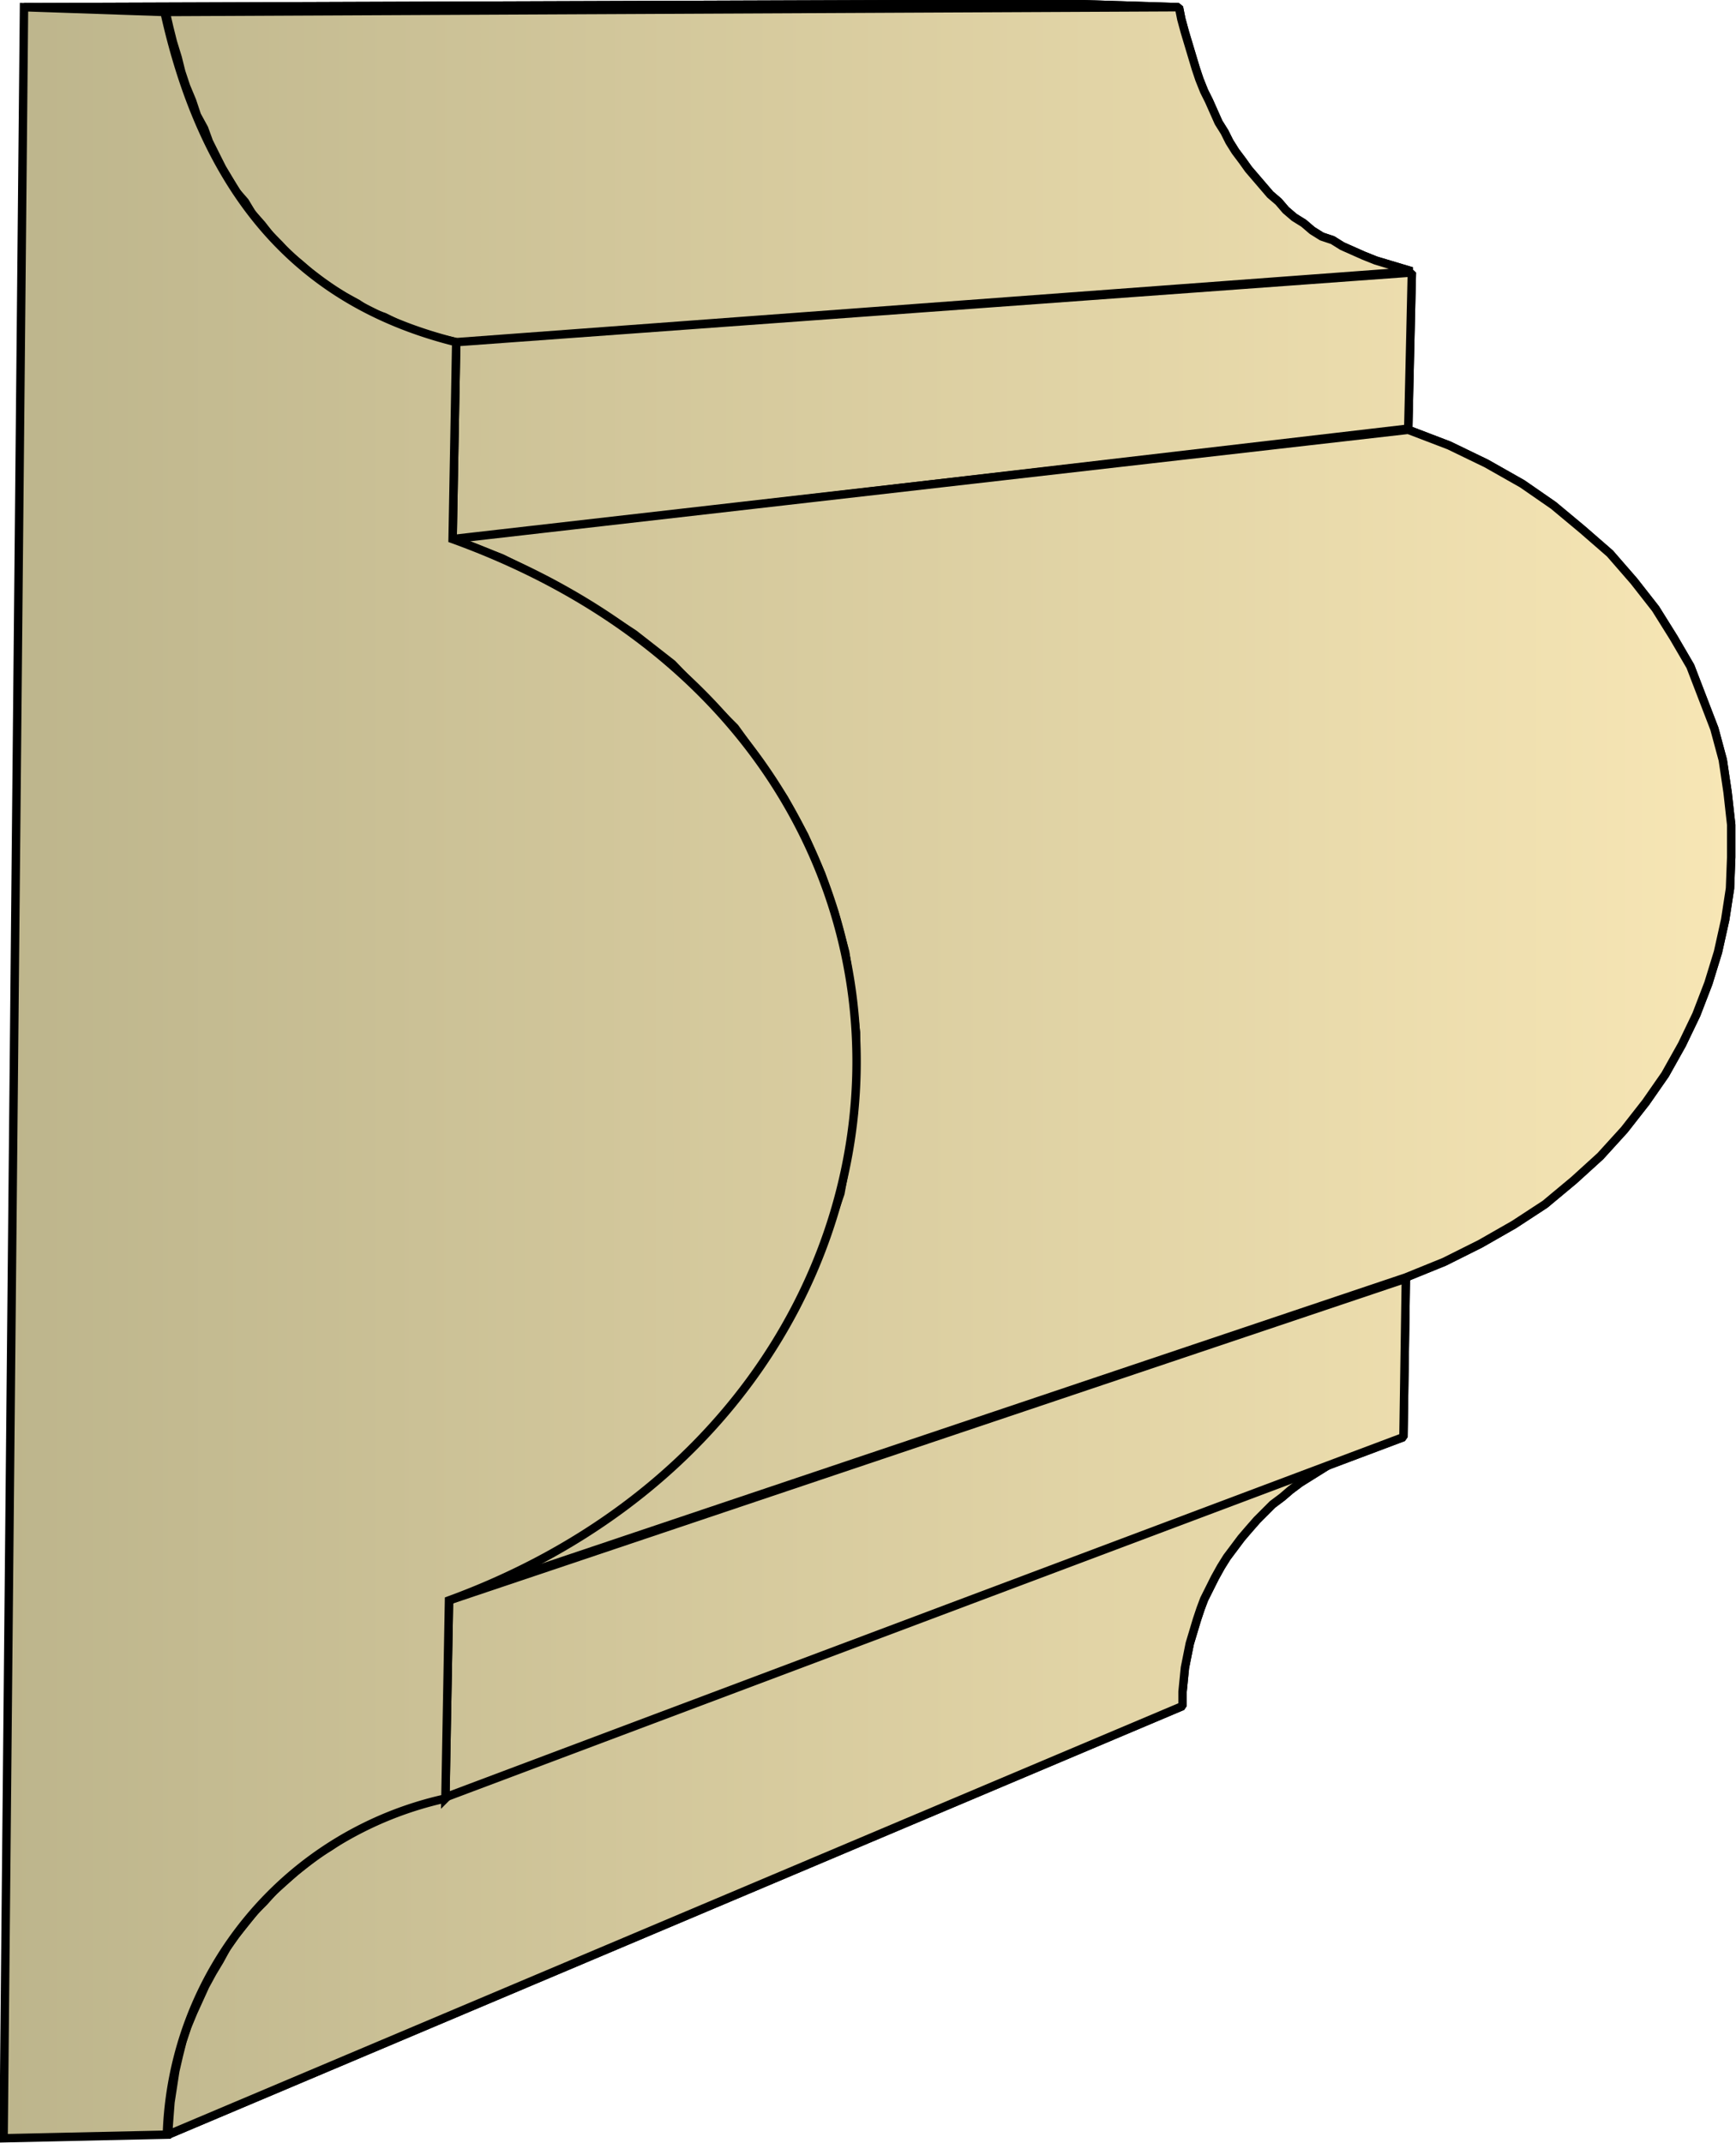
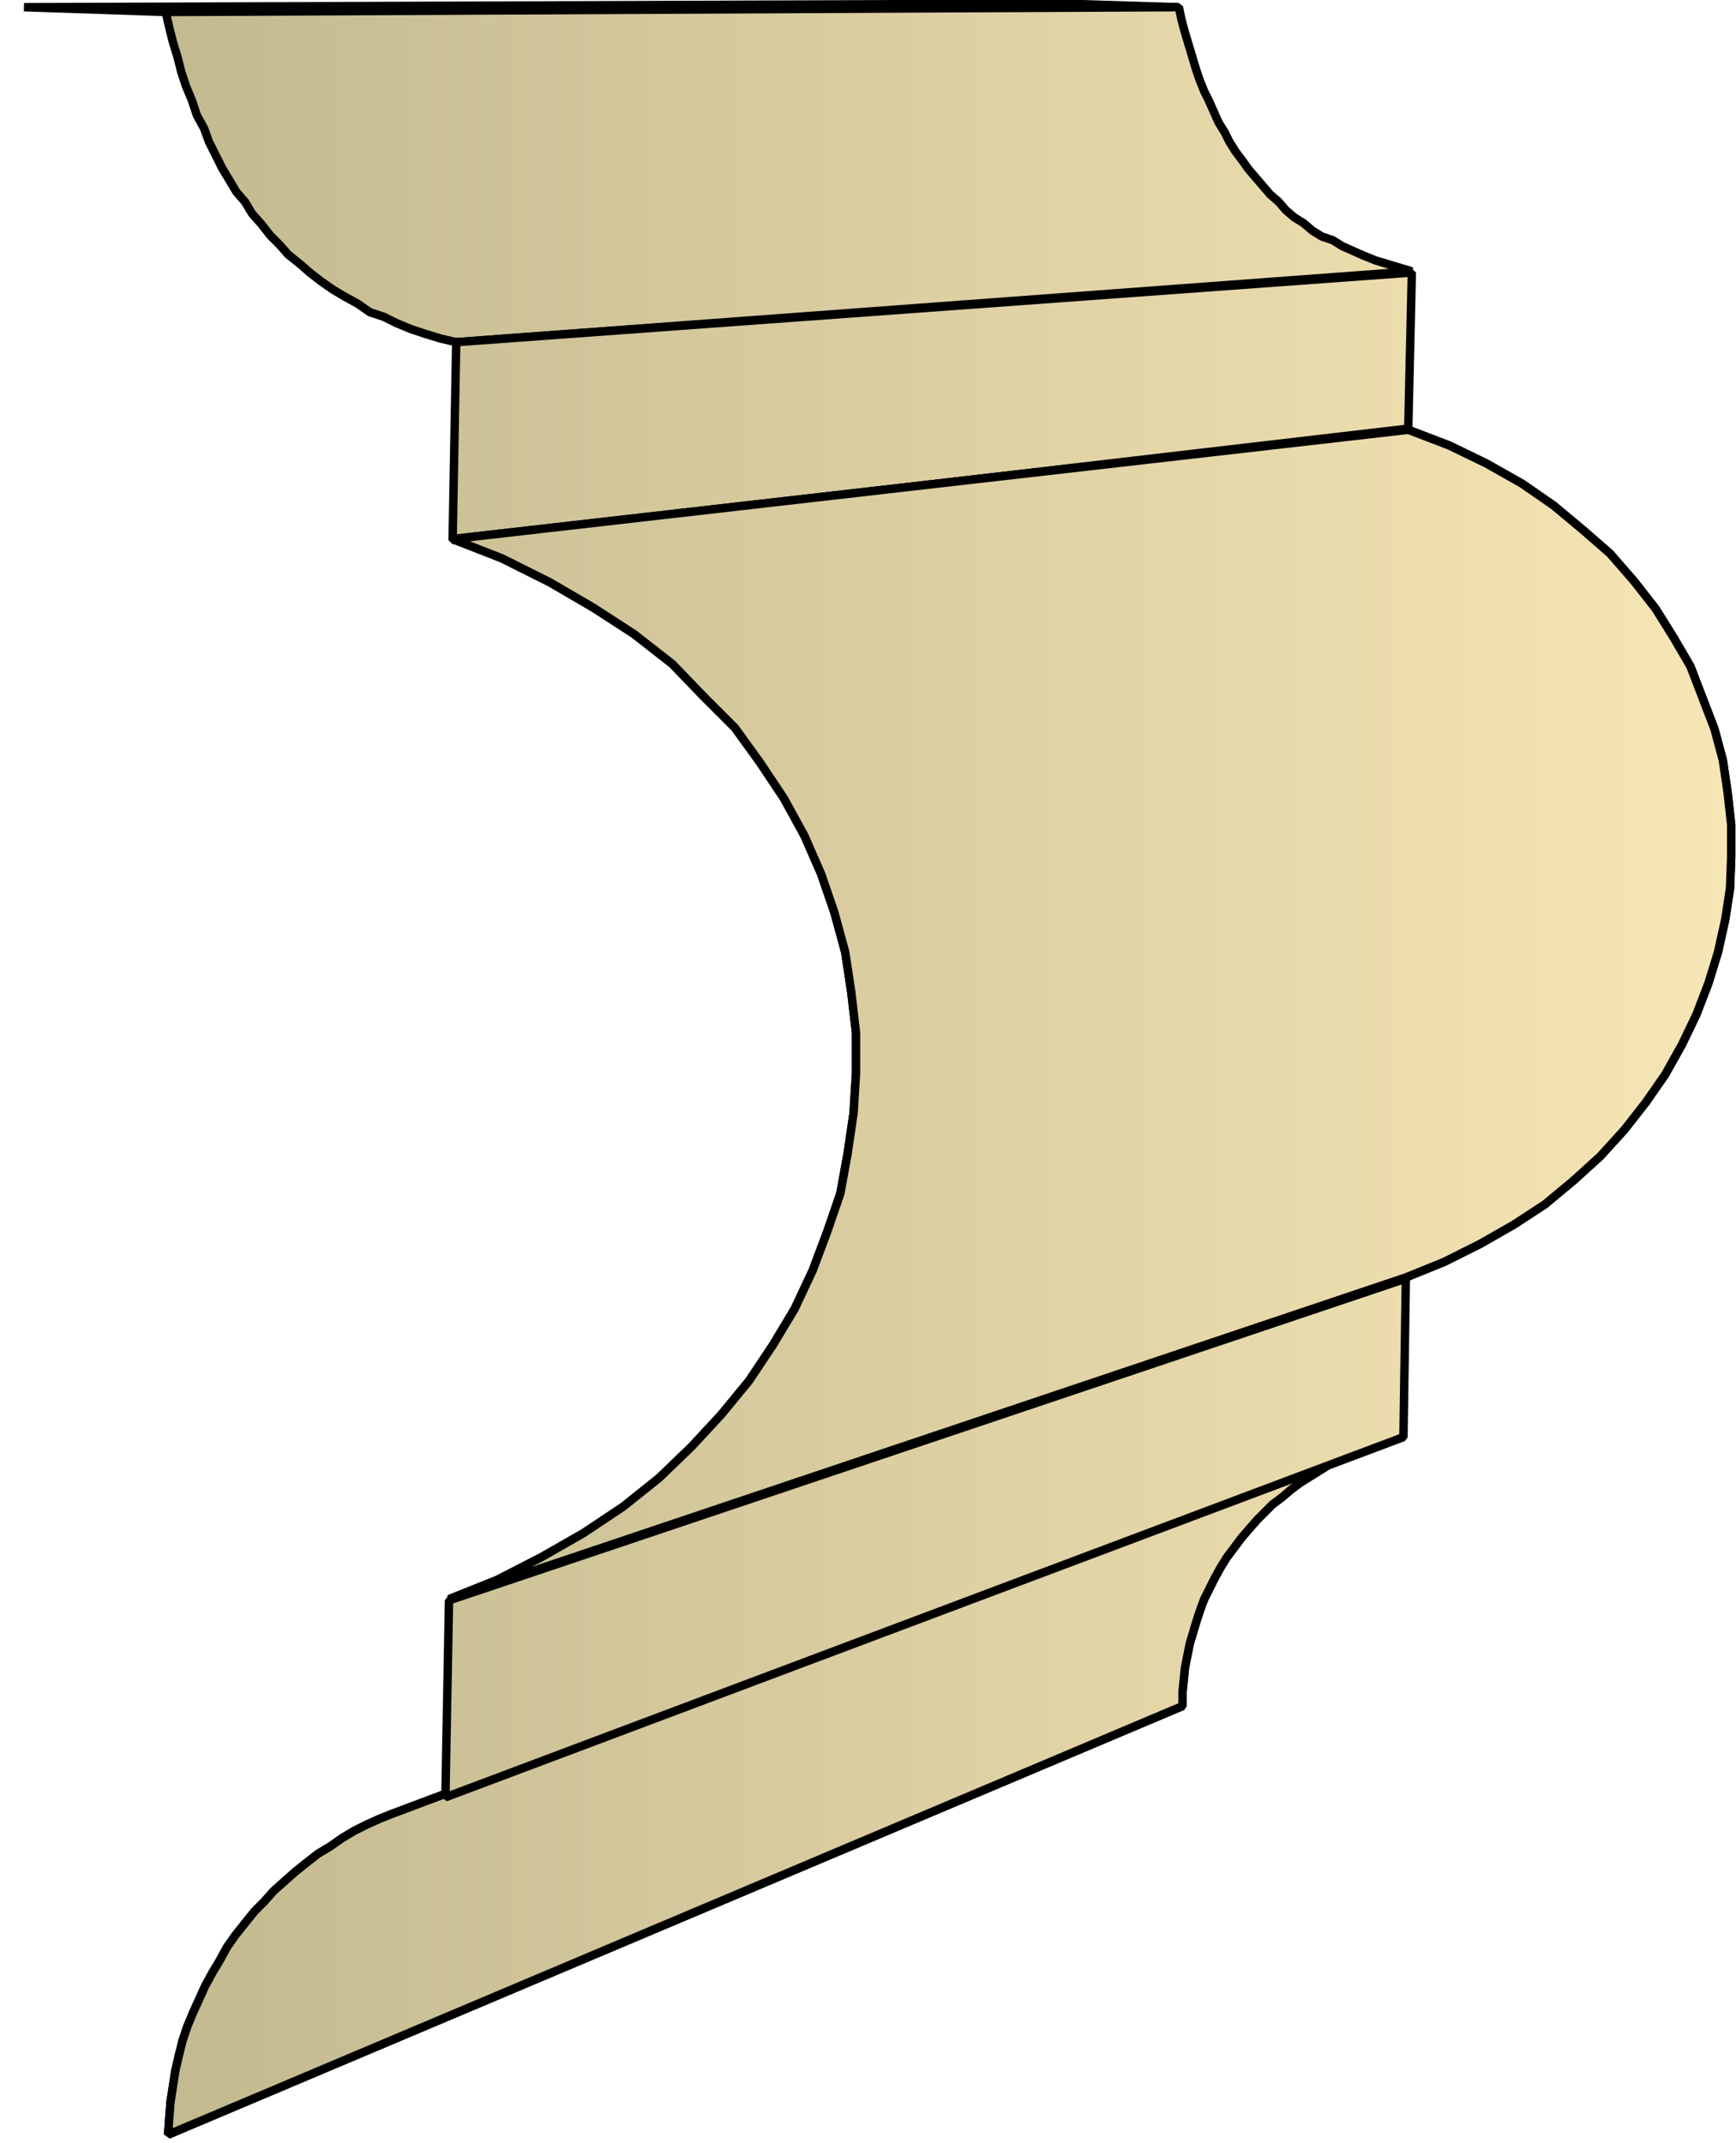
<svg xmlns="http://www.w3.org/2000/svg" xmlns:xlink="http://www.w3.org/1999/xlink" xml:space="preserve" style="shape-rendering:geometricPrecision;text-rendering:geometricPrecision;image-rendering:optimizeQuality;fill-rule:evenodd;clip-rule:evenodd" viewBox="0 0 1.446 1.785">
  <defs>
    <linearGradient id="id0" x1=".003" x2="1.442" y1=".892" y2=".892" gradientUnits="userSpaceOnUse">
      <stop offset="0" style="stop-color:#bdb58c" />
      <stop offset="1" style="stop-color:#f7e6b5" />
    </linearGradient>
    <linearGradient xlink:href="#id0" id="id1" x1=".003" x2="1.442" y1=".892" y2=".892" gradientUnits="userSpaceOnUse" />
    <style>.str0{stroke:#000;stroke-width:.007;stroke-linejoin:bevel}.fil0{fill:url(#id0)}</style>
  </defs>
  <g id="Layer_x0020_1">
    <g id="_291446552">
      <path id="_291453224" d="M.02.006.886.003l.095.003L.138.01z" class="fil0 str0" />
      <path id="_291447536" d="M.138.01.982.006l.002.01.003.011.003.01.003.01.003.01.003.009.004.01.004.008.004.009.004.009.005.008.004.008.005.008.006.008.005.007.006.007.006.007.006.007.007.006.006.007.007.006.008.005.007.006.008.005L1.11.2l.008.005.009.004.009.004.01.004.01.003.01.003.01.003L.38.285.367.282.354.278.342.274.33.269.32.264.308.26.298.253.287.247.277.241.267.234.258.227.25.22.24.212.233.204.225.196.218.187.21.178.204.168.197.16.191.15.185.14.18.13.174.118.17.107.164.096.16.084.155.072.151.06.148.048.144.035.141.023z" class="fil0 str0" />
      <path id="_291441824" d="m.38.285.796-.058-.003.13L.377.45z" class="fil0 str0" />
      <path id="_291446648" d="m.377.449.796-.091.034.013.031.015.03.017.026.018.024.02.023.02.02.023.018.023.015.024.014.024.01.026.01.026.007.026.004.027.003.027v.027L1.441.74l-.004.026-.006.027-.008.026-.01.026-.012.025-.014.025-.016.023-.018.023-.02.022-.022.02-.024.02-.026.017-.028.016-.03.015-.032.013-.797.268.04-.016.037-.019.035-.02.033-.022.03-.024.027-.026.025-.027.023-.028.02-.03.018-.03.015-.032.012-.032L.7.994.706.961.711.927.713.894V.86L.709.826.704.793.695.76.684.728.67.696.653.665l-.02-.03L.612.606.586.58.56.553.528.528.494.506.458.485l-.04-.02z" class="fil0 str0" />
      <path id="_291438896" d="m.326 1.511.807-.303-.009.003-.009.004-.008.005-.008.005-.008.005-.008.005-.008.006-.007.006-.008.006-.007.007-.006.006-.007.008-.006.007-.006.008-.006.008-.005.008-.005.009-.004.008-.005.01L1 1.34l-.003.009-.003.01-.003.01-.002.01-.002.01-.001.01-.001.01v.012l-.845.357.001-.014.001-.013.002-.013.002-.013.003-.013.003-.012.004-.012.005-.012.005-.011.005-.011.006-.011.006-.01.006-.011.007-.01.008-.01.008-.01.008-.008.008-.009.009-.008.009-.008.01-.008.009-.007.01-.006.01-.007.01-.006.01-.005.011-.005z" class="fil0 str0" />
-       <path id="_291440072" d="m.374 1.333.797-.268-.002.132-.798.3z" class="fil0 str0" />
-       <path d="M.02.006.886.003l.095.003L.138.01zM.138.01.982.006l.002.01.003.011.003.01.003.01.003.01.003.009.004.01.004.008.004.009.004.009.005.008.004.008.005.008.006.008.005.007.006.007.006.007.006.007.007.006.006.007.007.006.008.005.007.006.008.005L1.11.2l.008.005.009.004.009.004.01.004.01.003.01.003.01.003L.38.285.367.282.354.278.342.274.33.269.32.264.308.26.298.253.287.247.277.241.267.234.258.227.25.22.24.212.233.204.225.196.218.187.21.178.204.168.197.16.191.15.185.14.18.13.174.118.17.107.164.096.16.084.155.072.151.06.148.048.144.035.141.023zM.38.285l.796-.058-.003.13L.377.45z" class="fil0 str0" />
      <path d="m.377.449.796-.091.034.013.031.015.03.017.026.018.024.02.023.02.02.023.018.023.015.024.014.024.01.026.01.026.007.026.004.027.003.027v.027L1.441.74l-.004.026-.006.027-.008.026-.01.026-.012.025-.014.025-.016.023-.018.023-.02.022-.022.02-.024.02-.026.017-.028.016-.03.015-.032.013-.797.268.04-.016.037-.019.035-.02.033-.022.03-.024.027-.026.025-.027.023-.028.02-.03.018-.03.015-.032.012-.032L.7.994.706.961.711.927.713.894V.86L.709.826.704.793.695.76.684.728.67.696.653.665l-.02-.03L.612.606.586.58.56.553.528.528.494.506.458.485l-.04-.02zM.326 1.511l.807-.303-.009.003-.009.004-.008.005-.008.005-.008.005-.008.005-.008.006-.007.006-.008.006-.007.007-.006.006-.007.008-.006.007-.006.008-.006.008-.005.008-.005.009-.004.008-.005.01L1 1.34l-.003.009-.003.01-.003.01-.002.01-.002.01-.001.01-.001.01v.012l-.845.357.001-.014.001-.013.002-.013.002-.013.003-.013.003-.012.004-.012.005-.012.005-.011.005-.011.006-.011.006-.01.006-.011.007-.01.008-.01.008-.01.008-.008.008-.009.009-.008.009-.008.01-.008.009-.007.01-.006.01-.007.01-.006.01-.005.011-.005z" class="fil0 str0" />
      <path d="m.374 1.333.797-.268-.002.132-.798.3z" class="fil0 str0" />
    </g>
-     <path d="M.02.006.137.01C.168.15.239.25.38.285L.377.449c.464.168.434.724-.003.884l-.003.165a.296.296 0 0 0-.232.28l-.136.003z" style="stroke:#000;stroke-width:.007;fill:url(#id1);fill-rule:nonzero" />
  </g>
</svg>